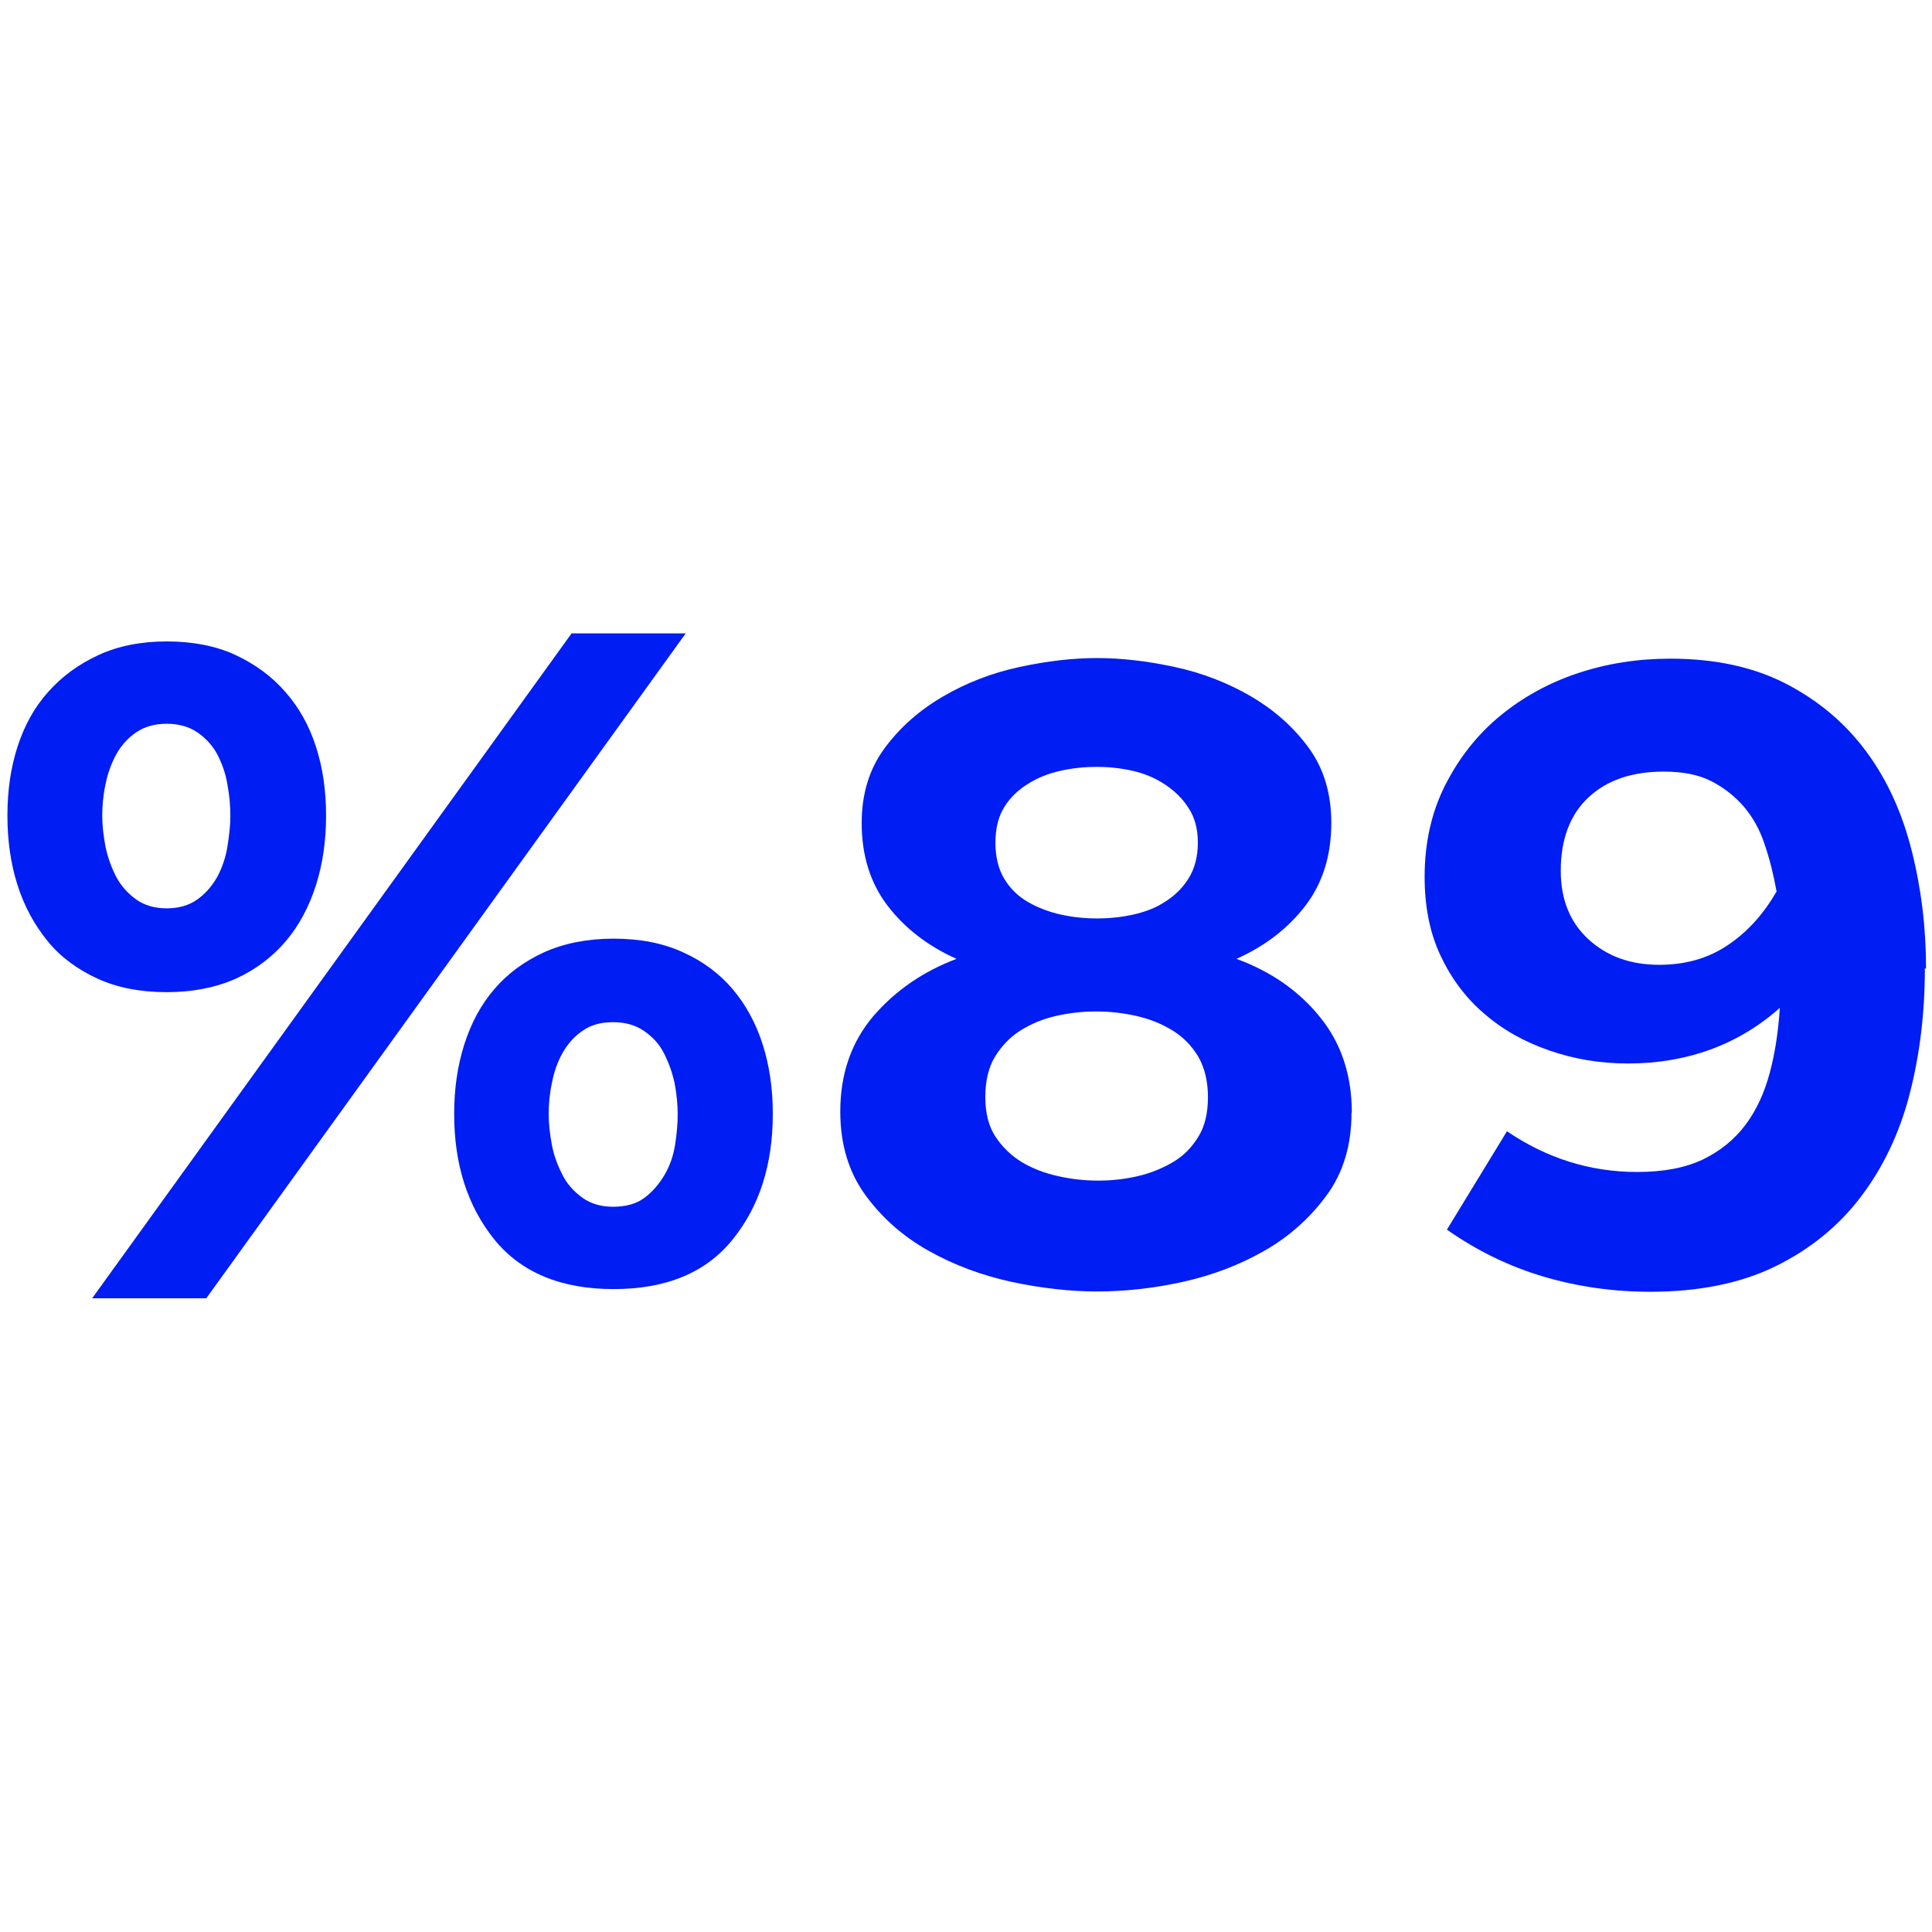
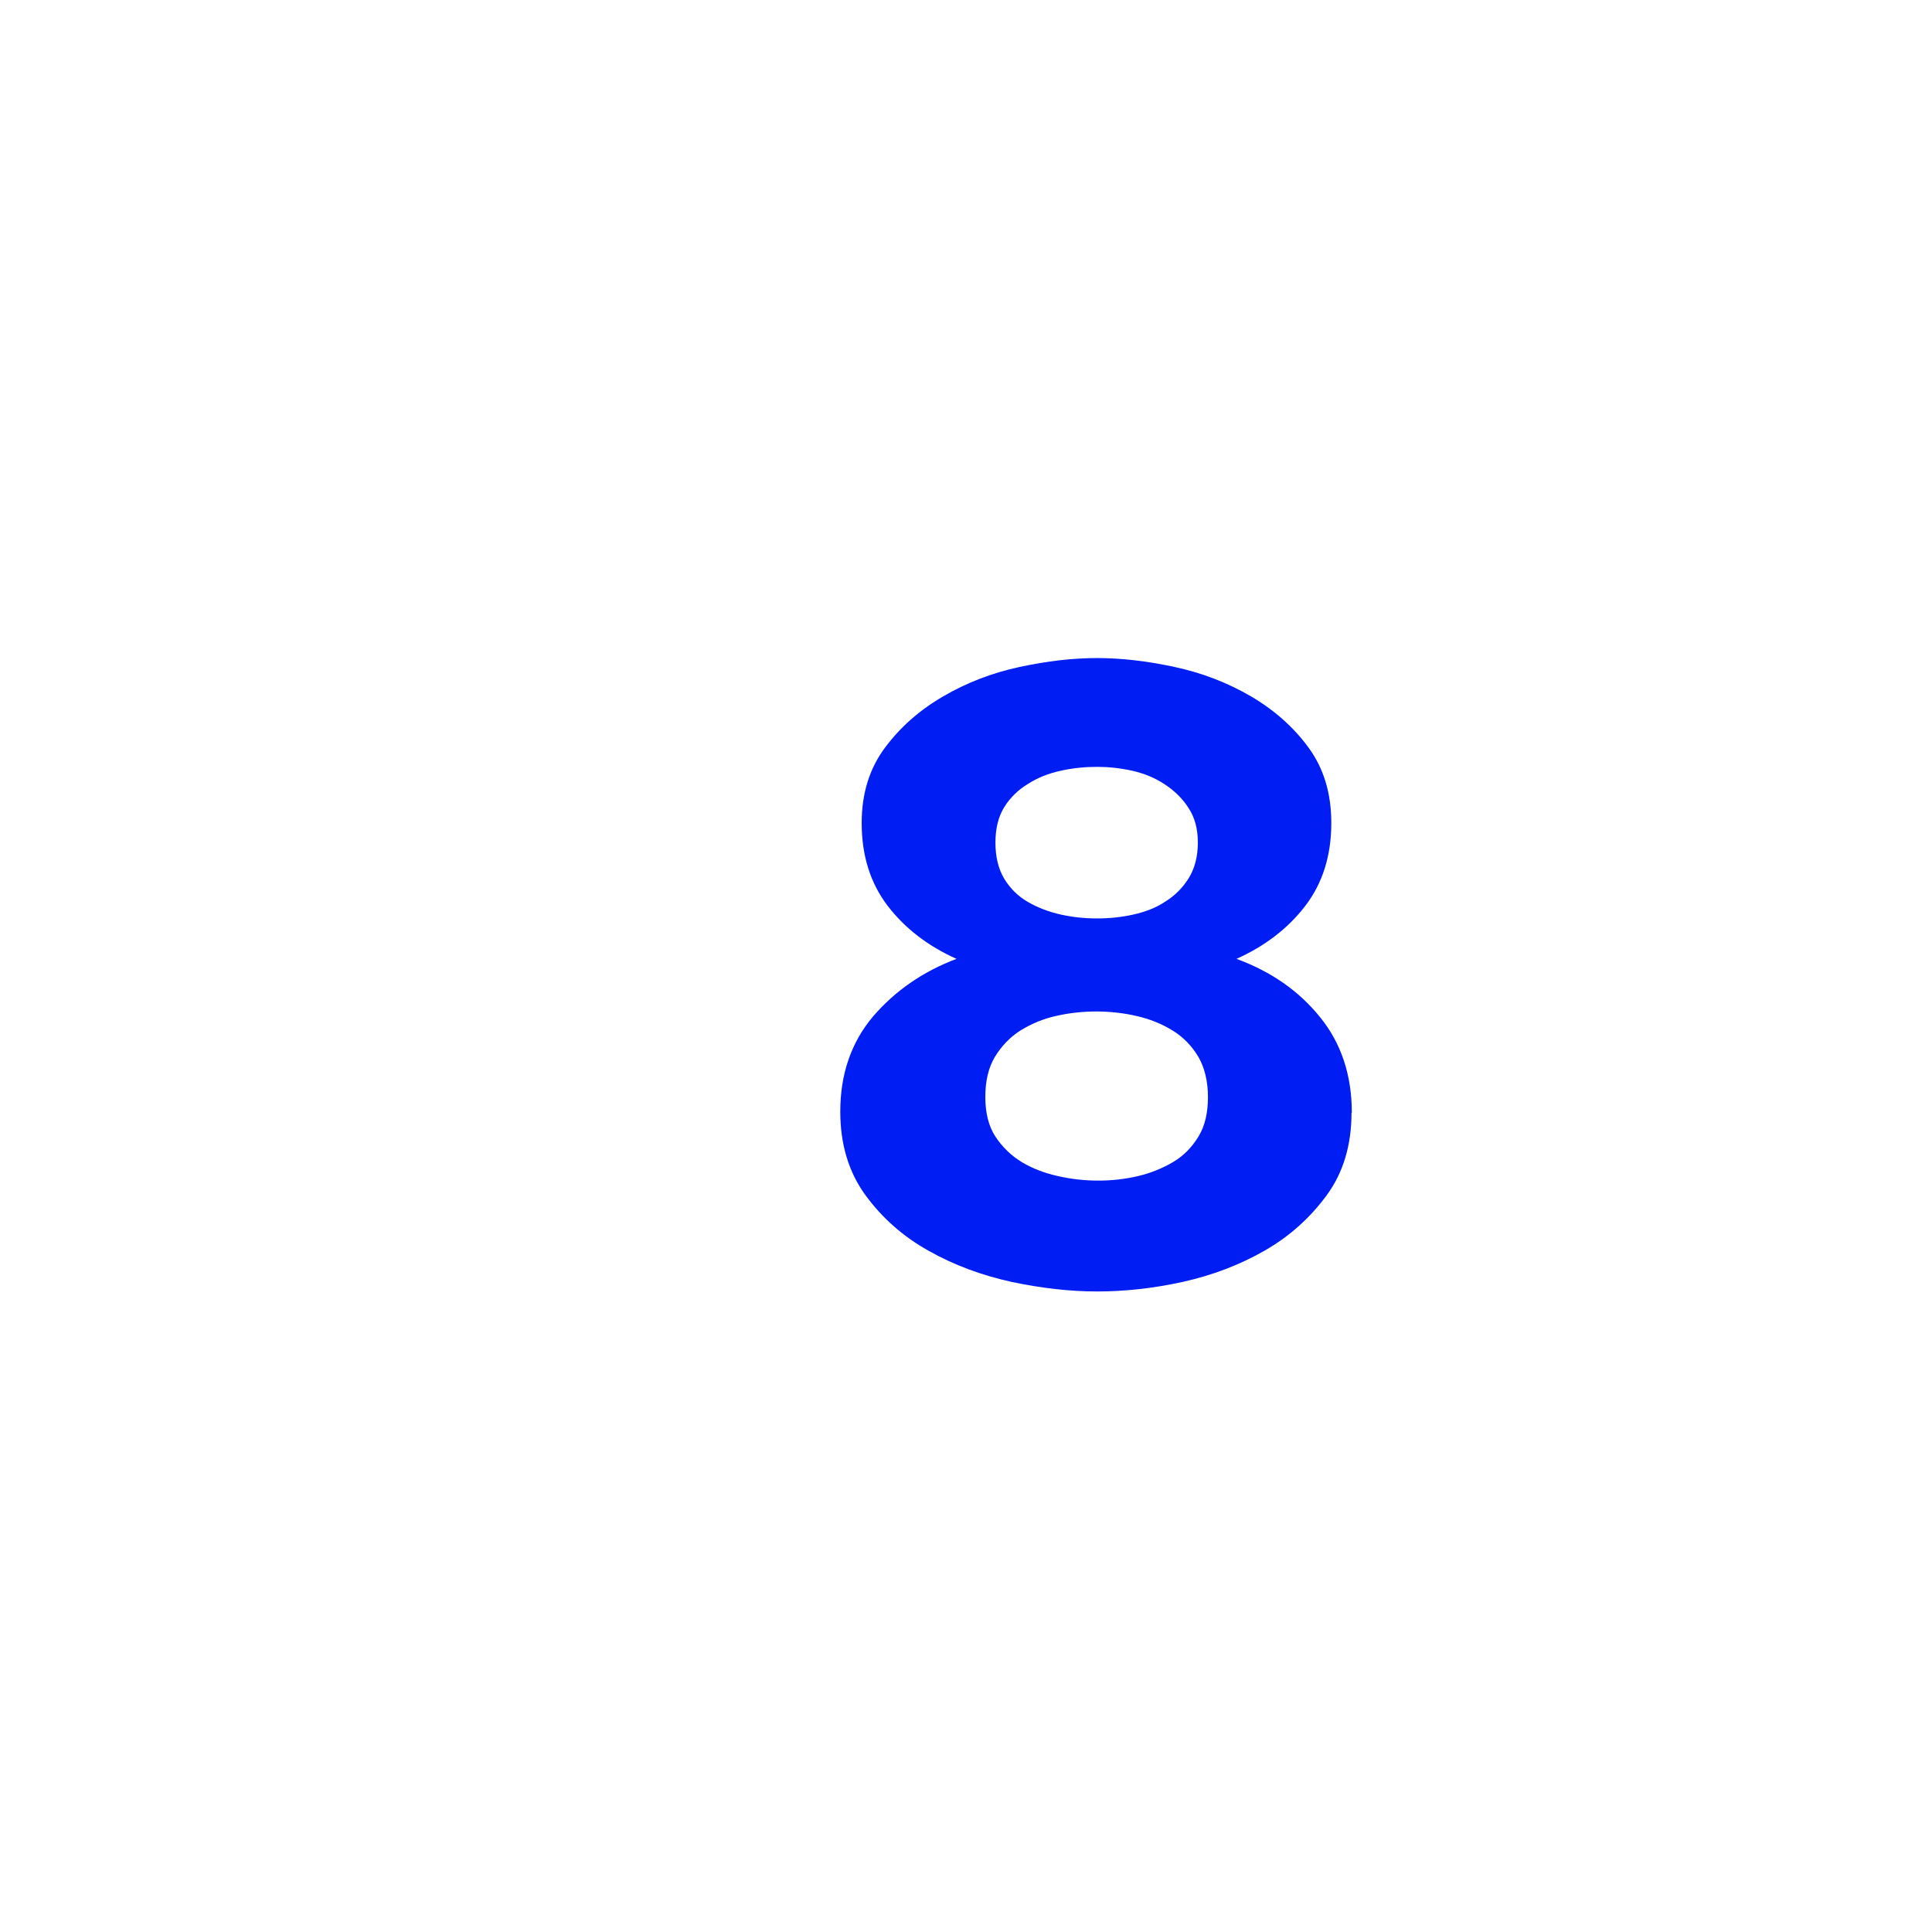
<svg xmlns="http://www.w3.org/2000/svg" id="Layer_1" data-name="Layer 1" viewBox="0 0 65 65">
  <defs>
    <style>
      .cls-1 {
        fill: #001df4;
      }
    </style>
  </defs>
-   <path class="cls-1" d="M10.97,27.44c0,.84-.11,1.62-.34,2.34s-.56,1.35-1.01,1.88-1,.95-1.67,1.26c-.67.3-1.45.46-2.34.46s-1.67-.15-2.34-.46-1.23-.72-1.67-1.26-.78-1.16-1.01-1.88c-.23-.72-.34-1.5-.34-2.34s.11-1.61.34-2.32c.23-.71.57-1.33,1.03-1.84.46-.52,1.02-.93,1.69-1.24s1.44-.46,2.3-.46,1.66.15,2.32.46,1.22.72,1.67,1.24c.46.52.8,1.13,1.03,1.84.23.71.34,1.48.34,2.32ZM6.94,43.68h-3.84l16.13-22.37h3.84L6.94,43.68ZM3.44,27.44c0,.33.04.68.11,1.05.08.37.2.7.36,1.01.16.3.39.56.67.76.28.2.62.3,1.03.3s.75-.1,1.03-.3c.28-.2.5-.46.67-.76.16-.3.28-.64.34-1.01.06-.37.1-.72.1-1.05s-.03-.68-.1-1.05c-.06-.37-.18-.7-.34-1.01-.16-.3-.39-.55-.67-.74-.28-.19-.62-.29-1.03-.29s-.75.1-1.03.29c-.28.19-.5.44-.67.74-.16.3-.29.64-.36,1.01-.08.37-.11.72-.11,1.05ZM26,37.48c0,1.7-.45,3.11-1.35,4.22-.9,1.12-2.24,1.67-4.01,1.67s-3.11-.56-4.01-1.67c-.9-1.12-1.35-2.52-1.35-4.22,0-.84.11-1.62.34-2.34.23-.72.56-1.34,1.01-1.86.44-.52,1-.93,1.67-1.24.67-.3,1.45-.46,2.34-.46s1.67.15,2.34.46c.67.3,1.23.72,1.67,1.24.44.52.78,1.14,1.01,1.86.23.72.34,1.5.34,2.34ZM18.46,37.48c0,.33.04.68.11,1.05s.2.7.36,1.01.39.56.67.76c.28.2.62.3,1.03.3.43,0,.78-.1,1.05-.3s.49-.46.67-.76.3-.64.36-1.01c.06-.37.09-.72.09-1.05,0-.35-.04-.71-.11-1.07-.08-.35-.2-.68-.36-.99s-.39-.55-.67-.74c-.28-.19-.62-.29-1.03-.29s-.75.09-1.03.29c-.28.19-.5.44-.67.74s-.29.64-.36,1.01c-.08.37-.11.72-.11,1.05Z" />
  <path class="cls-1" d="M45.47,37.44c0,1.09-.28,2.02-.84,2.78-.56.76-1.25,1.38-2.09,1.86-.84.48-1.76.83-2.76,1.05-1,.22-1.96.32-2.87.32s-1.87-.11-2.87-.32c-1-.22-1.93-.56-2.8-1.05-.86-.48-1.57-1.11-2.13-1.88-.56-.77-.84-1.71-.84-2.8,0-1.27.37-2.33,1.1-3.2.74-.86,1.67-1.51,2.81-1.94-.96-.43-1.74-1.03-2.32-1.79-.58-.76-.87-1.69-.87-2.78,0-.99.26-1.83.78-2.53.52-.7,1.17-1.27,1.96-1.73.79-.46,1.64-.79,2.57-.99.93-.2,1.79-.3,2.61-.3s1.68.1,2.61.3c.93.2,1.78.53,2.57.99.78.46,1.43,1.03,1.94,1.73.51.7.76,1.54.76,2.53,0,1.09-.29,2.02-.87,2.78-.58.76-1.36,1.36-2.32,1.79,1.17.43,2.1,1.08,2.81,1.96.71.87,1.07,1.95,1.07,3.21ZM40.64,36.91c0-.53-.11-.98-.32-1.35-.22-.37-.51-.67-.87-.89-.37-.23-.78-.39-1.22-.49-.44-.1-.89-.15-1.35-.15s-.91.05-1.35.15c-.45.1-.84.27-1.2.49-.36.23-.64.53-.86.89-.22.37-.32.82-.32,1.35s.11.98.34,1.33.53.64.89.86c.37.22.77.37,1.22.47.44.1.89.15,1.35.15s.9-.05,1.33-.15c.43-.1.82-.26,1.18-.47s.64-.5.86-.86.32-.8.32-1.33ZM33.49,28.35c0,.48.1.89.3,1.22.2.33.47.59.8.78.33.19.7.33,1.1.42.41.09.81.13,1.22.13s.81-.04,1.22-.13c.4-.09.77-.23,1.08-.44.32-.2.58-.46.78-.78.2-.32.31-.72.31-1.2,0-.46-.1-.84-.31-1.16-.2-.32-.47-.58-.8-.8-.33-.22-.7-.37-1.1-.46-.41-.09-.8-.13-1.18-.13-.41,0-.81.04-1.22.13-.41.09-.77.23-1.1.44-.33.2-.6.46-.8.78-.2.32-.3.72-.3,1.2Z" />
-   <path class="cls-1" d="M64.76,32.58c0,1.5-.17,2.9-.51,4.22s-.89,2.47-1.64,3.46c-.75.99-1.71,1.77-2.87,2.34s-2.57.86-4.22.86c-1.24,0-2.44-.17-3.59-.51-1.15-.34-2.24-.87-3.25-1.58l2.02-3.31c1.34.91,2.8,1.37,4.38,1.37.89,0,1.62-.14,2.21-.42.58-.28,1.06-.67,1.43-1.16.37-.49.64-1.08.82-1.75.18-.67.29-1.4.34-2.19-.71.63-1.5,1.1-2.36,1.41s-1.78.46-2.74.46-1.83-.15-2.66-.44c-.84-.29-1.57-.7-2.19-1.24-.62-.53-1.11-1.19-1.47-1.96-.36-.77-.53-1.65-.53-2.64,0-1.14.23-2.17.69-3.08.46-.91,1.07-1.69,1.83-2.32.76-.63,1.64-1.12,2.63-1.45.99-.33,2.03-.49,3.12-.49,1.52,0,2.83.29,3.92.86s1.98,1.33,2.68,2.28c.7.95,1.2,2.06,1.52,3.33.32,1.27.48,2.59.48,3.96ZM59.77,29.99c-.1-.56-.23-1.08-.4-1.58-.16-.49-.4-.92-.7-1.27-.3-.35-.67-.64-1.1-.86-.43-.22-.96-.32-1.6-.32-1.07,0-1.91.29-2.53.87-.62.58-.93,1.41-.93,2.47,0,.96.31,1.73.93,2.3.62.57,1.41.86,2.38.86.89,0,1.66-.22,2.32-.67.66-.44,1.2-1.05,1.64-1.81Z" />
</svg>